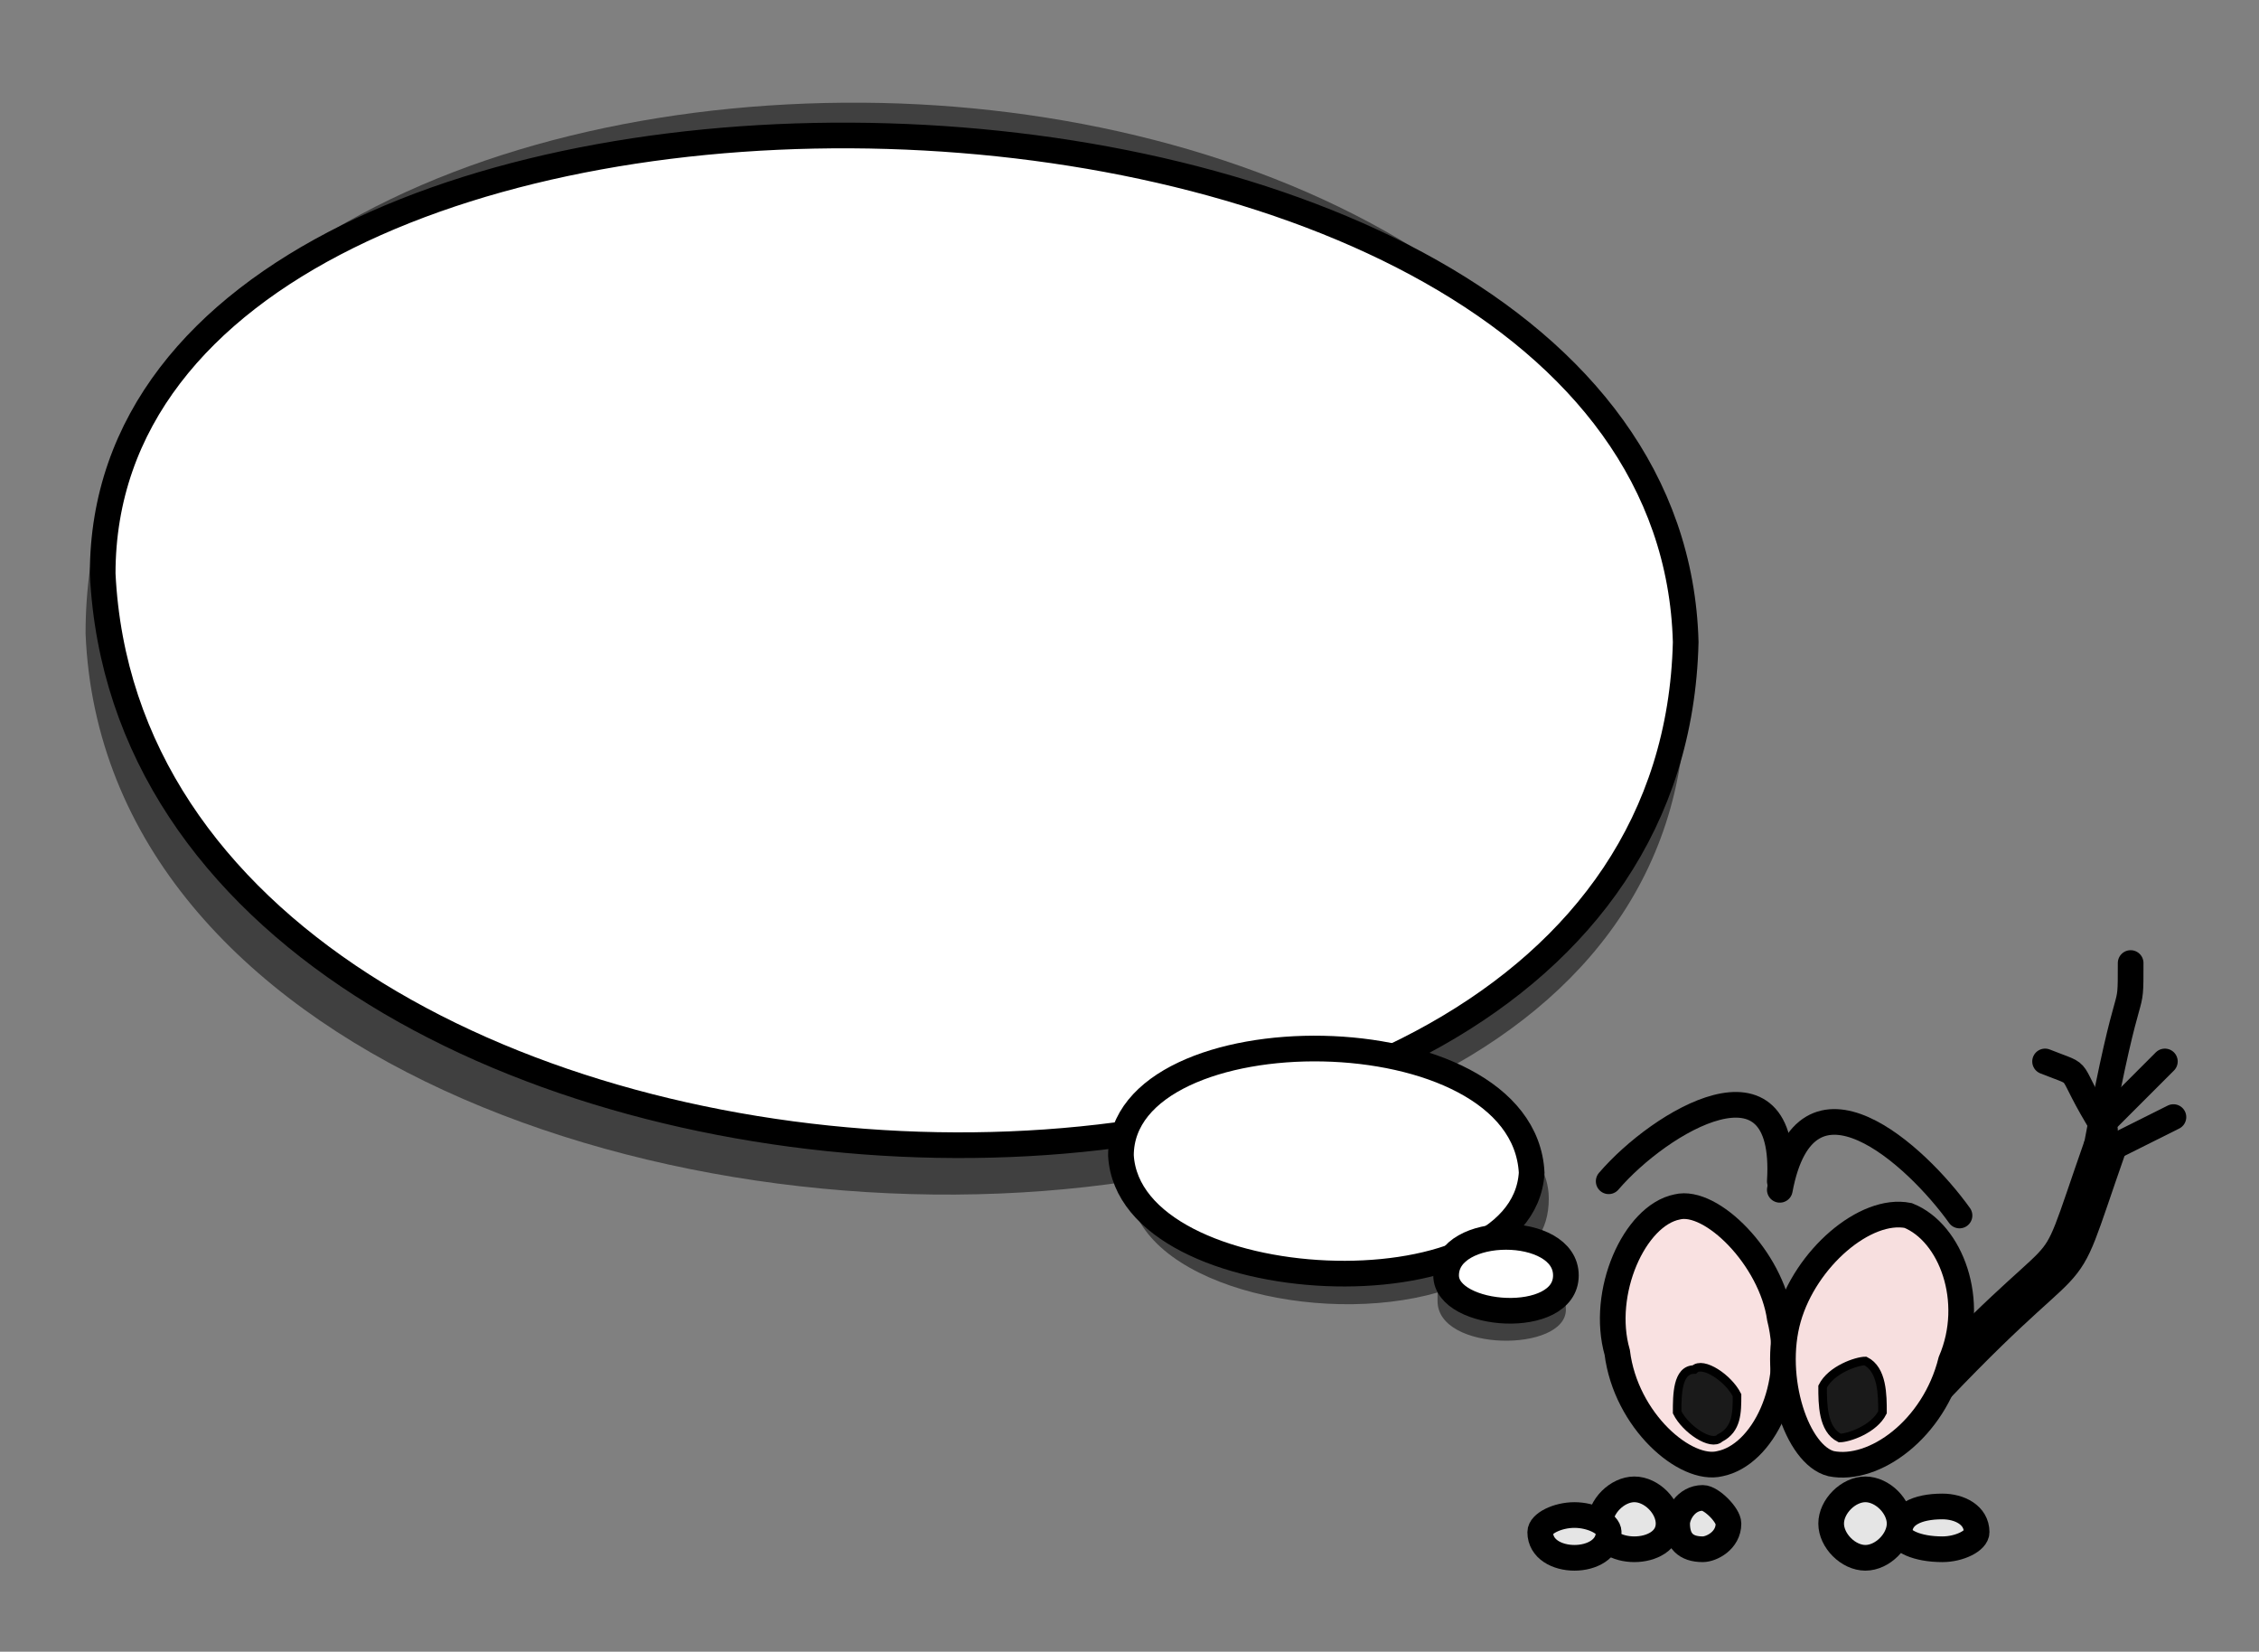
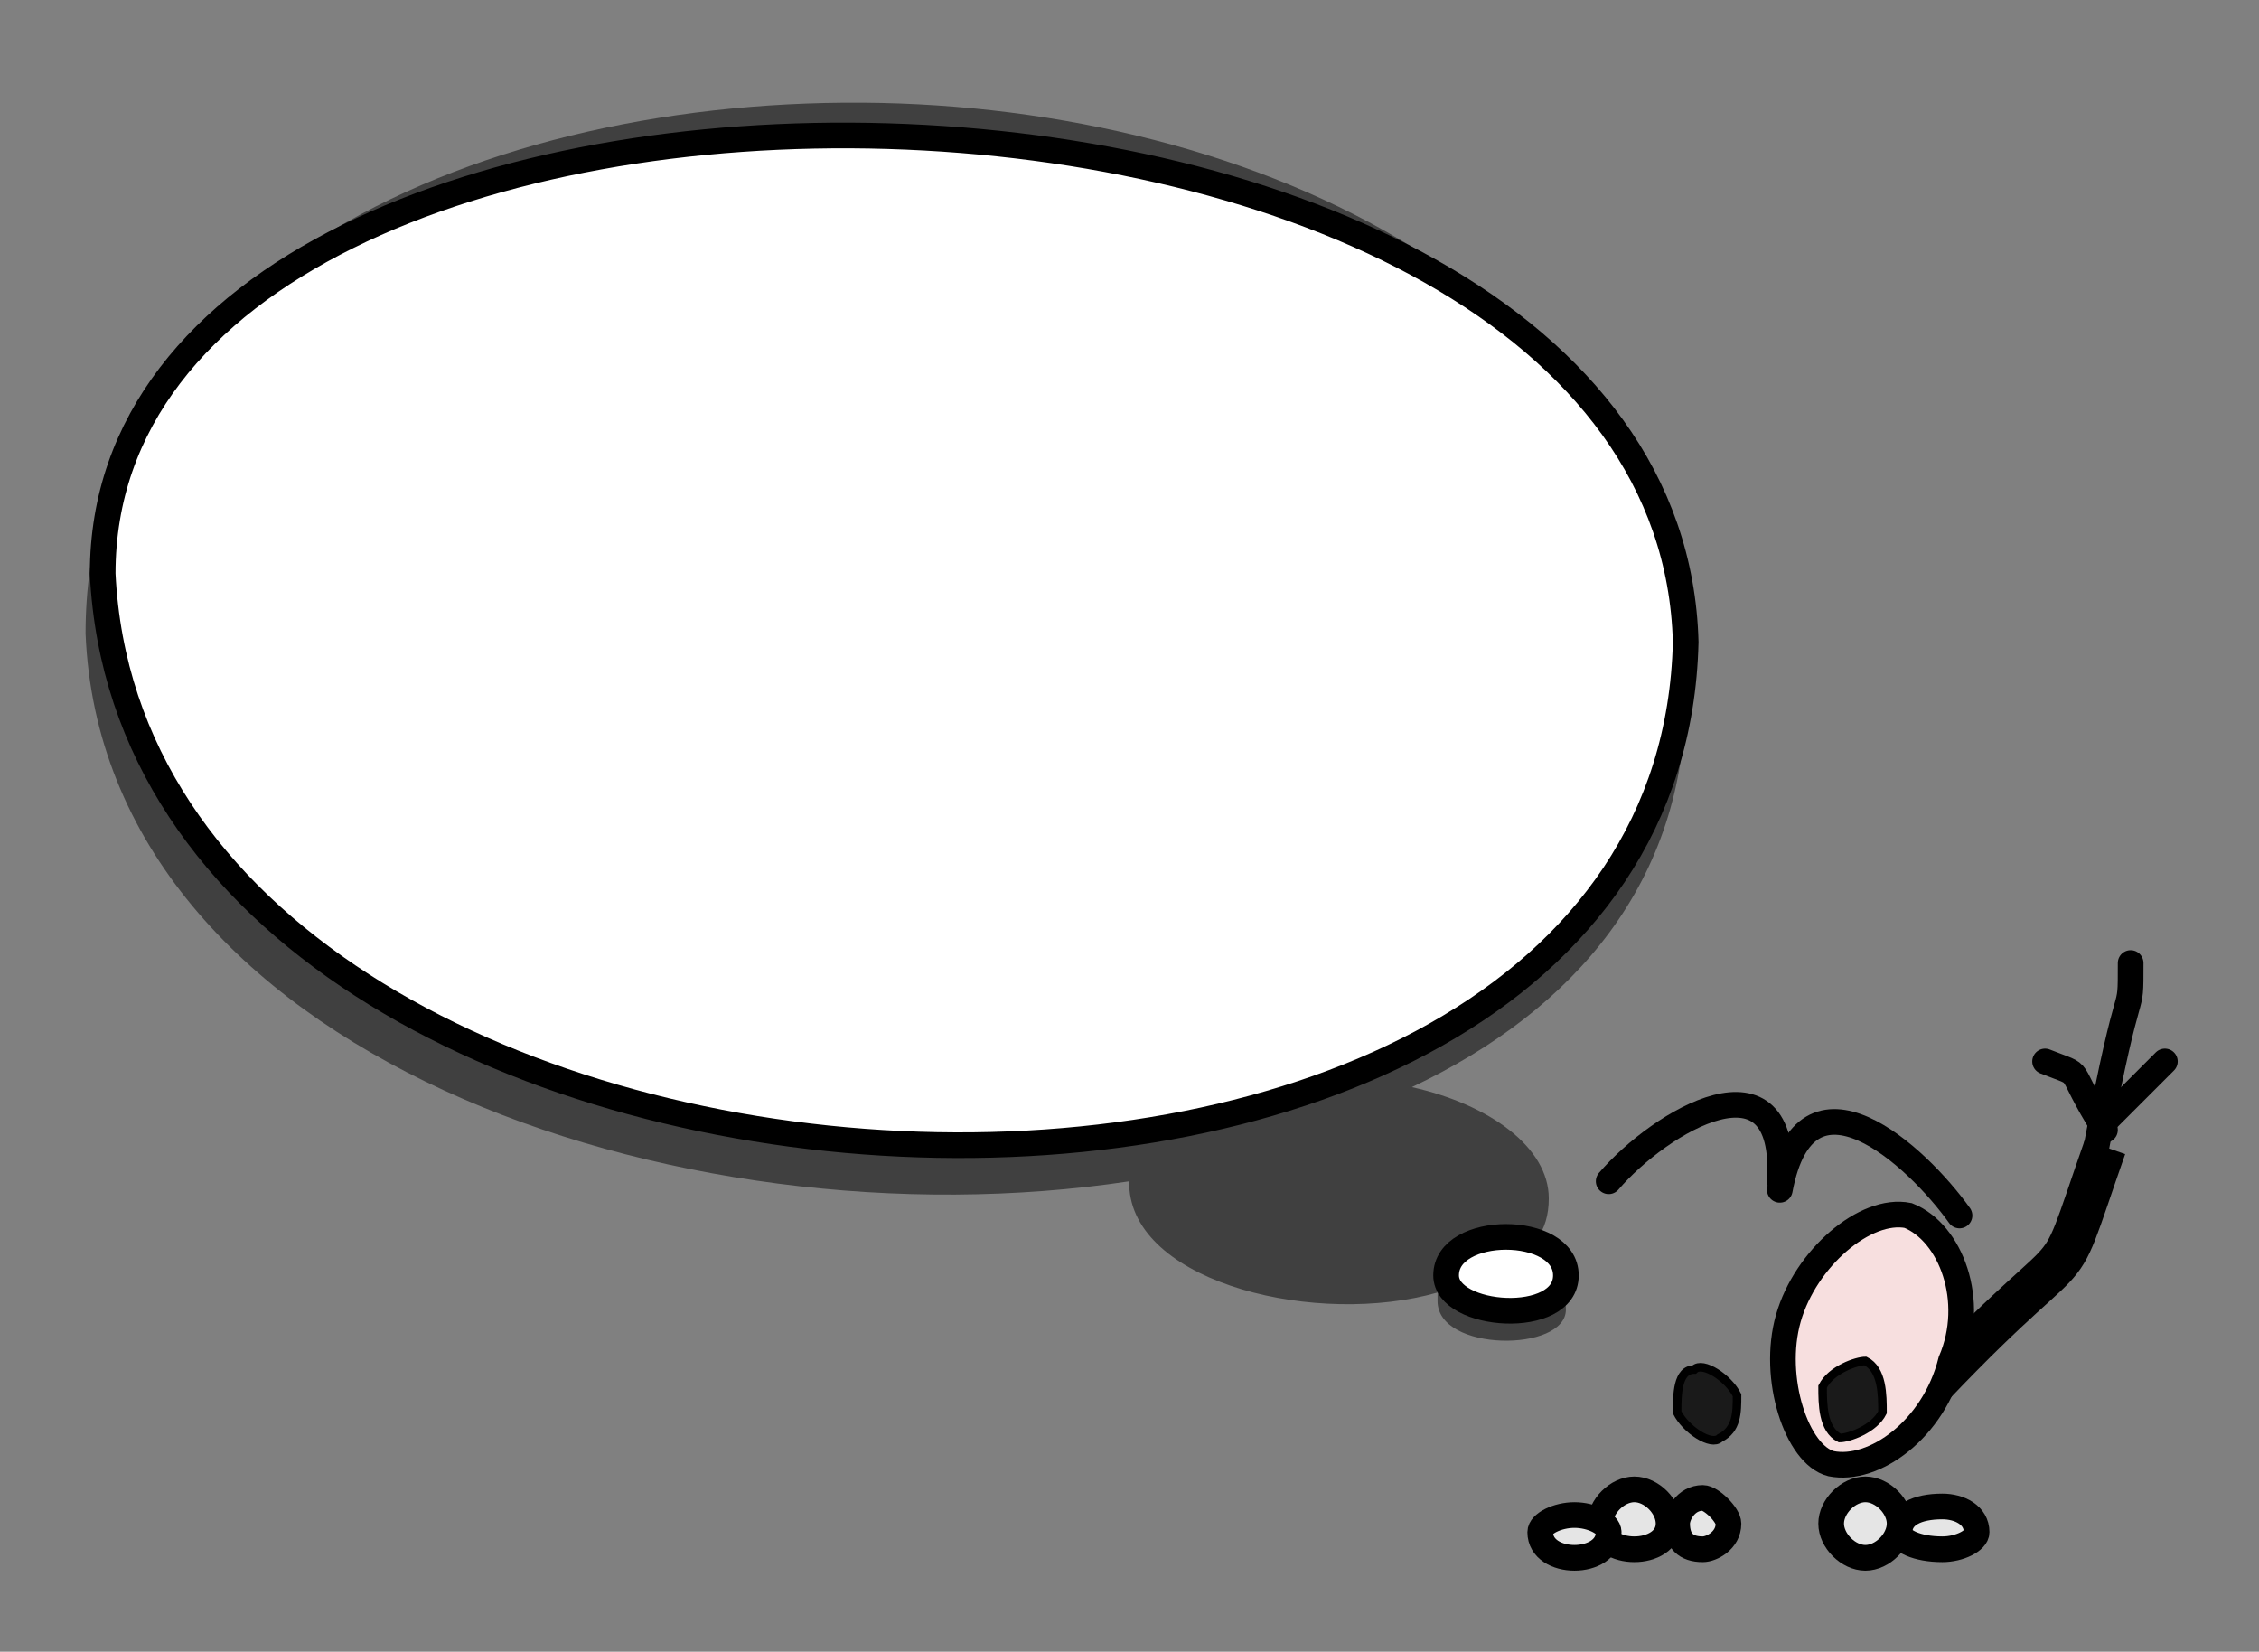
<svg xmlns="http://www.w3.org/2000/svg" xmlns:ns1="http://inkscape.sourceforge.net/DTD/sodipodi-0.dtd" xmlns:ns2="http://www.inkscape.org/namespaces/inkscape" width="264px" height="193px" id="svg2" ns1:version="0.32" ns2:version="0.43" ns1:docname="Bulle_droite_montre_haut.svg" ns1:docbase="/home/f5soh/Swf/Svg_perso">
  <rect width="100%" height="100%" fill="#808080" stroke="none" />
  <defs id="defs48" />
  <ns1:namedview ns2:cy="96.499999" ns2:cx="132" ns2:zoom="4.3678756" ns2:window-height="996" ns2:window-width="1272" ns2:pageshadow="2" ns2:pageopacity="0.0" borderopacity="1.0" bordercolor="#666666" pagecolor="#ffffff" id="base" ns2:window-x="0" ns2:window-y="0" ns2:current-layer="svg2" />
  <path d="M 103,12.031 C 149,13.031 196,36.031 197,81.031 C 197,103.031 184,118.031 165,127.031 C 174,129.031 181,134.031 181,140.031 C 181,144.031 179,146.031 176,148.031 C 180,148.031 183,150.031 183,153.031 C 183,158.031 168,158.031 168,152.031 C 168,152.031 168,151.031 168,151.031 C 154,155.031 133,150.031 132,139.031 C 132,138.031 132,138.031 132,138.031 C 79,146.031 12,123.031 10,74.031 C 10,32.031 56,11.031 103,12.031" style="fill-opacity:0.498;stroke:#000000;stroke-opacity:0" id="path4" />
  <path d="M12 67.031 C16,150.031 195,159.031 197,75.031 C195,-0.967 12,-3.967 12,67.031 Z" style="stroke-width:3;stroke:rgb(0,0,0);fill:rgb(255,255,255);" id="path6" />
-   <path d="M131 135.031 C132,152.031 178,154.031 179,137.031 C178,118.031 131,118.031 131,135.031 Z" style="stroke-width:3;stroke:rgb(0,0,0);fill:rgb(255,255,255);" id="path8" />
  <path d="M169 149.031 C169,154.031 183,155.031 183,149.031 C183,143.031 169,143.031 169,149.031 Z" style="stroke-width:3;stroke:rgb(0,0,0);fill:rgb(255,255,255);" id="path10" />
  <path d="M222 166.031 C245,141.031 239,154.031 246,134.031" style="stroke-width:5;stroke:rgb(0,0,0);fill:none;" id="path12" />
-   <path d="M196 141.031 C191,142.031 187,151.031 189,158.031 C190,166.031 197,172.031 201,171.031 C206,170.031 210,162.031 208,154.031 C207,147.031 200,140.031 196,141.031 Z" style="stroke-width:3;stroke:rgb(0,0,0);fill:rgb(249,225,225);" id="path14" />
  <path d="M223 142.031 C218,141.031 211,147.031 209,154.031 C207,161.031 210,170.031 214,171.031 C219,172.031 226,167.031 228,159.031 C231,152.031 228,144.031 223,142.031 Z" style="stroke-width:3;stroke:rgb(0,0,0);fill:rgb(247,223,223);" id="path16" />
  <path d="M198 160.031 C196,160.031 196,163.031 196,165.031 C197,167.031 200,169.031 201,168.031 C203,167.031 203,165.031 203,163.031 C202,161.031 199,159.031 198,160.031 Z" style="stroke:rgb(0,0,0);fill:rgb(26,26,26);" id="path18" />
  <path d="M218 159.031 C217,159.031 214,160.031 213,162.031 C213,164.031 213,167.031 215,168.031 C216,168.031 219,167.031 220,165.031 C220,163.031 220,160.031 218,159.031 Z" style="stroke:rgb(0,0,0);fill:rgb(26,26,26);" id="path20" />
  <path d="M229 142.031 C224,135.031 211,123.031 208,139.031" style="stroke-width:3;stroke:rgb(0,0,0);fill:none;stroke-linecap:round" id="path22" />
  <path d="M188 138.031 C194,131.031 209,122.031 208,138.031" style="stroke-width:3;stroke:rgb(0,0,0);fill:none;stroke-linecap:round" id="path24" />
  <path d="M227 176.031 C224,176.031 222,177.031 222,179.031 C222,180.031 224,181.031 227,181.031 C229,181.031 231,180.031 231,179.031 C231,177.031 229,176.031 227,176.031 Z" style="stroke-width:3;stroke:rgb(0,0,0);fill:rgb(229,229,229);" id="path26" />
  <path d="M191 174.031 C189,174.031 187,176.031 187,178.031 C187,180.031 189,181.031 191,181.031 C193,181.031 195,180.031 195,178.031 C195,176.031 193,174.031 191,174.031 Z" style="stroke-width:3;stroke:rgb(0,0,0);fill:rgb(229,229,229);" id="path28" />
  <path d="M218 174.031 C216,174.031 214,176.031 214,178.031 C214,180.031 216,182.031 218,182.031 C220,182.031 222,180.031 222,178.031 C222,176.031 220,174.031 218,174.031 Z" style="stroke-width:3;stroke:rgb(0,0,0);fill:rgb(229,229,229);" id="path30" />
  <path d="M184 177.031 C182,177.031 180,178.031 180,179.031 C180,181.031 182,182.031 184,182.031 C186,182.031 188,181.031 188,179.031 C188,178.031 186,177.031 184,177.031 Z" style="stroke-width:3;stroke:rgb(0,0,0);fill:rgb(229,229,229);" id="path32" />
  <path d="M199 175.031 C197,175.031 196,177.031 196,178.031 C196,180.031 197,181.031 199,181.031 C200,181.031 202,180.031 202,178.031 C202,177.031 200,175.031 199,175.031 Z" style="stroke-width:3;stroke:rgb(0,0,0);fill:rgb(229,229,229);" id="path34" />
  <path d="M245 134.031 C249,112.531 249,119.696 249,112.531" style="stroke-width:3;stroke:rgb(0,0,0);fill:none;stroke-linecap:round;stroke-linejoin:round" id="path36" />
  <path d="M246 131.031 C246,131.031 253,124.031 253,124.031" style="stroke-width:3;stroke:rgb(0,0,0);fill:none;stroke-linecap:round;stroke-linejoin:round" id="path38" />
-   <path d="M 246,134.531 C 246,134.531 254,130.531 254,130.531" style="fill:none;stroke:#000000;stroke-width:3;stroke-linecap:round;stroke-linejoin:round" id="path40" />
  <path d="M246 132.031 C241,124.031 244,126.031 239,124.031" style="stroke-width:3;stroke:rgb(0,0,0);fill:none;stroke-linecap:round;stroke-linejoin:round" id="path42" />
  <g id="appdata_0_0_0_0_0" />
</svg>